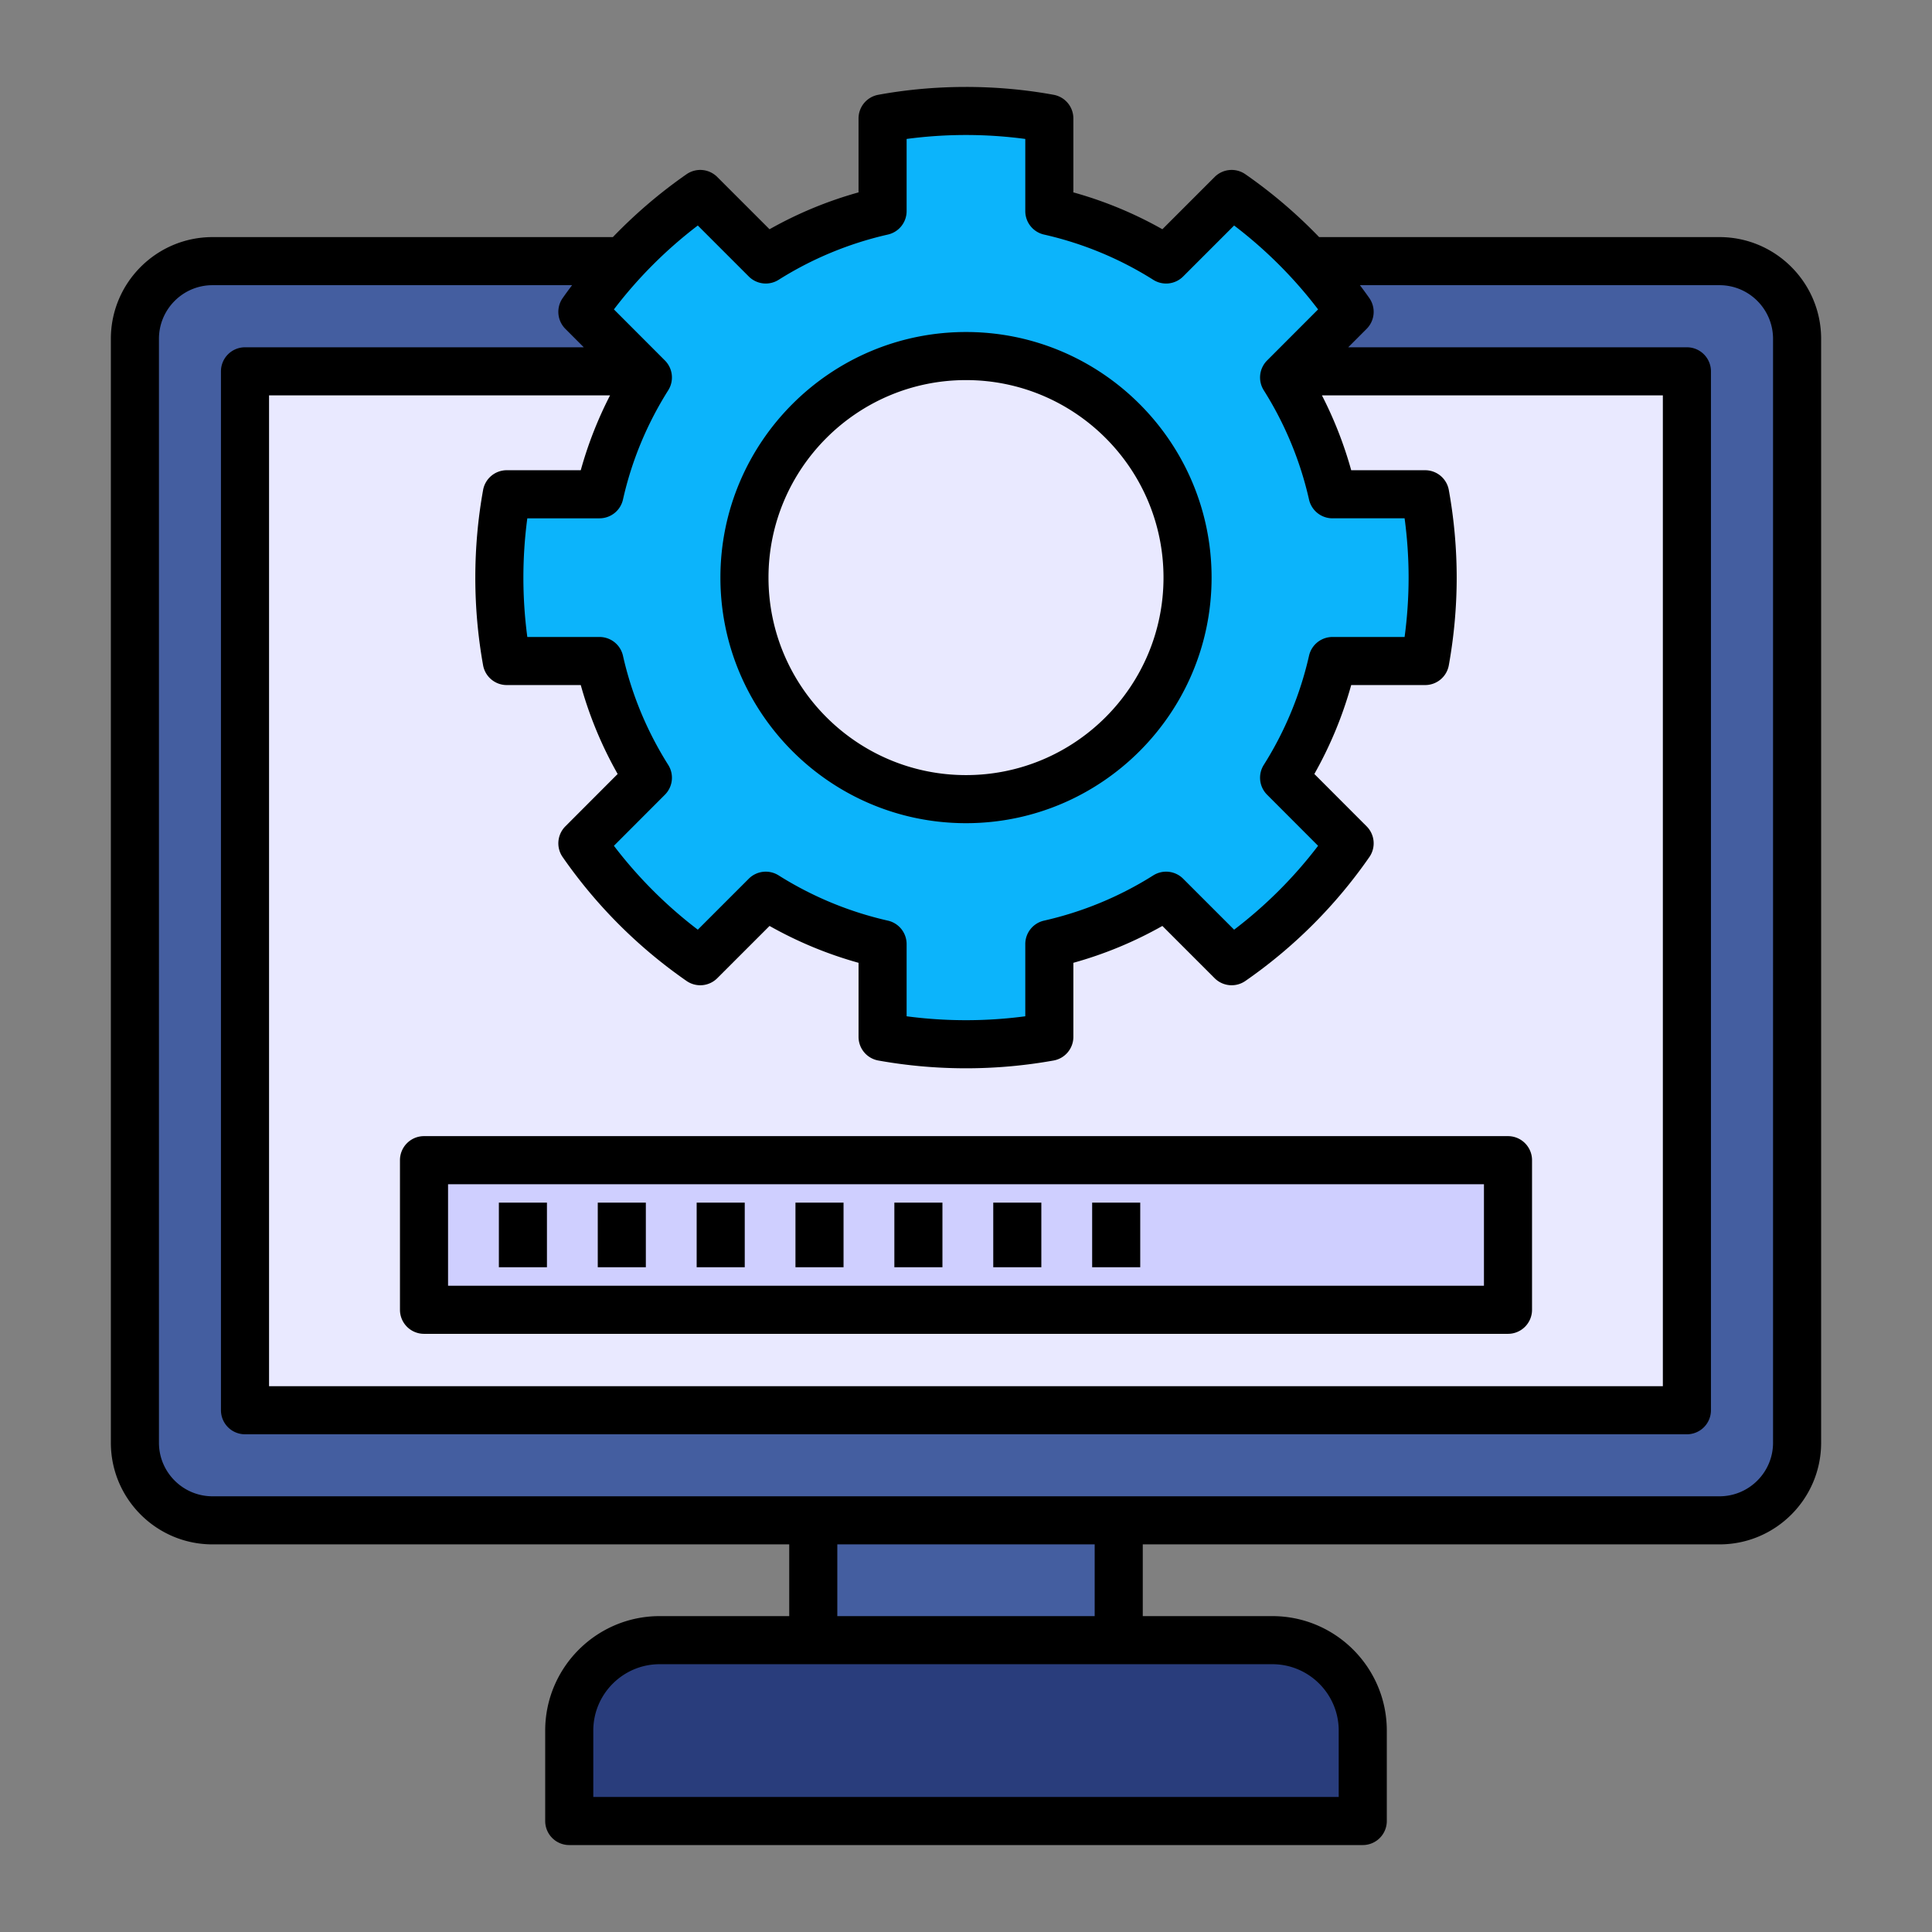
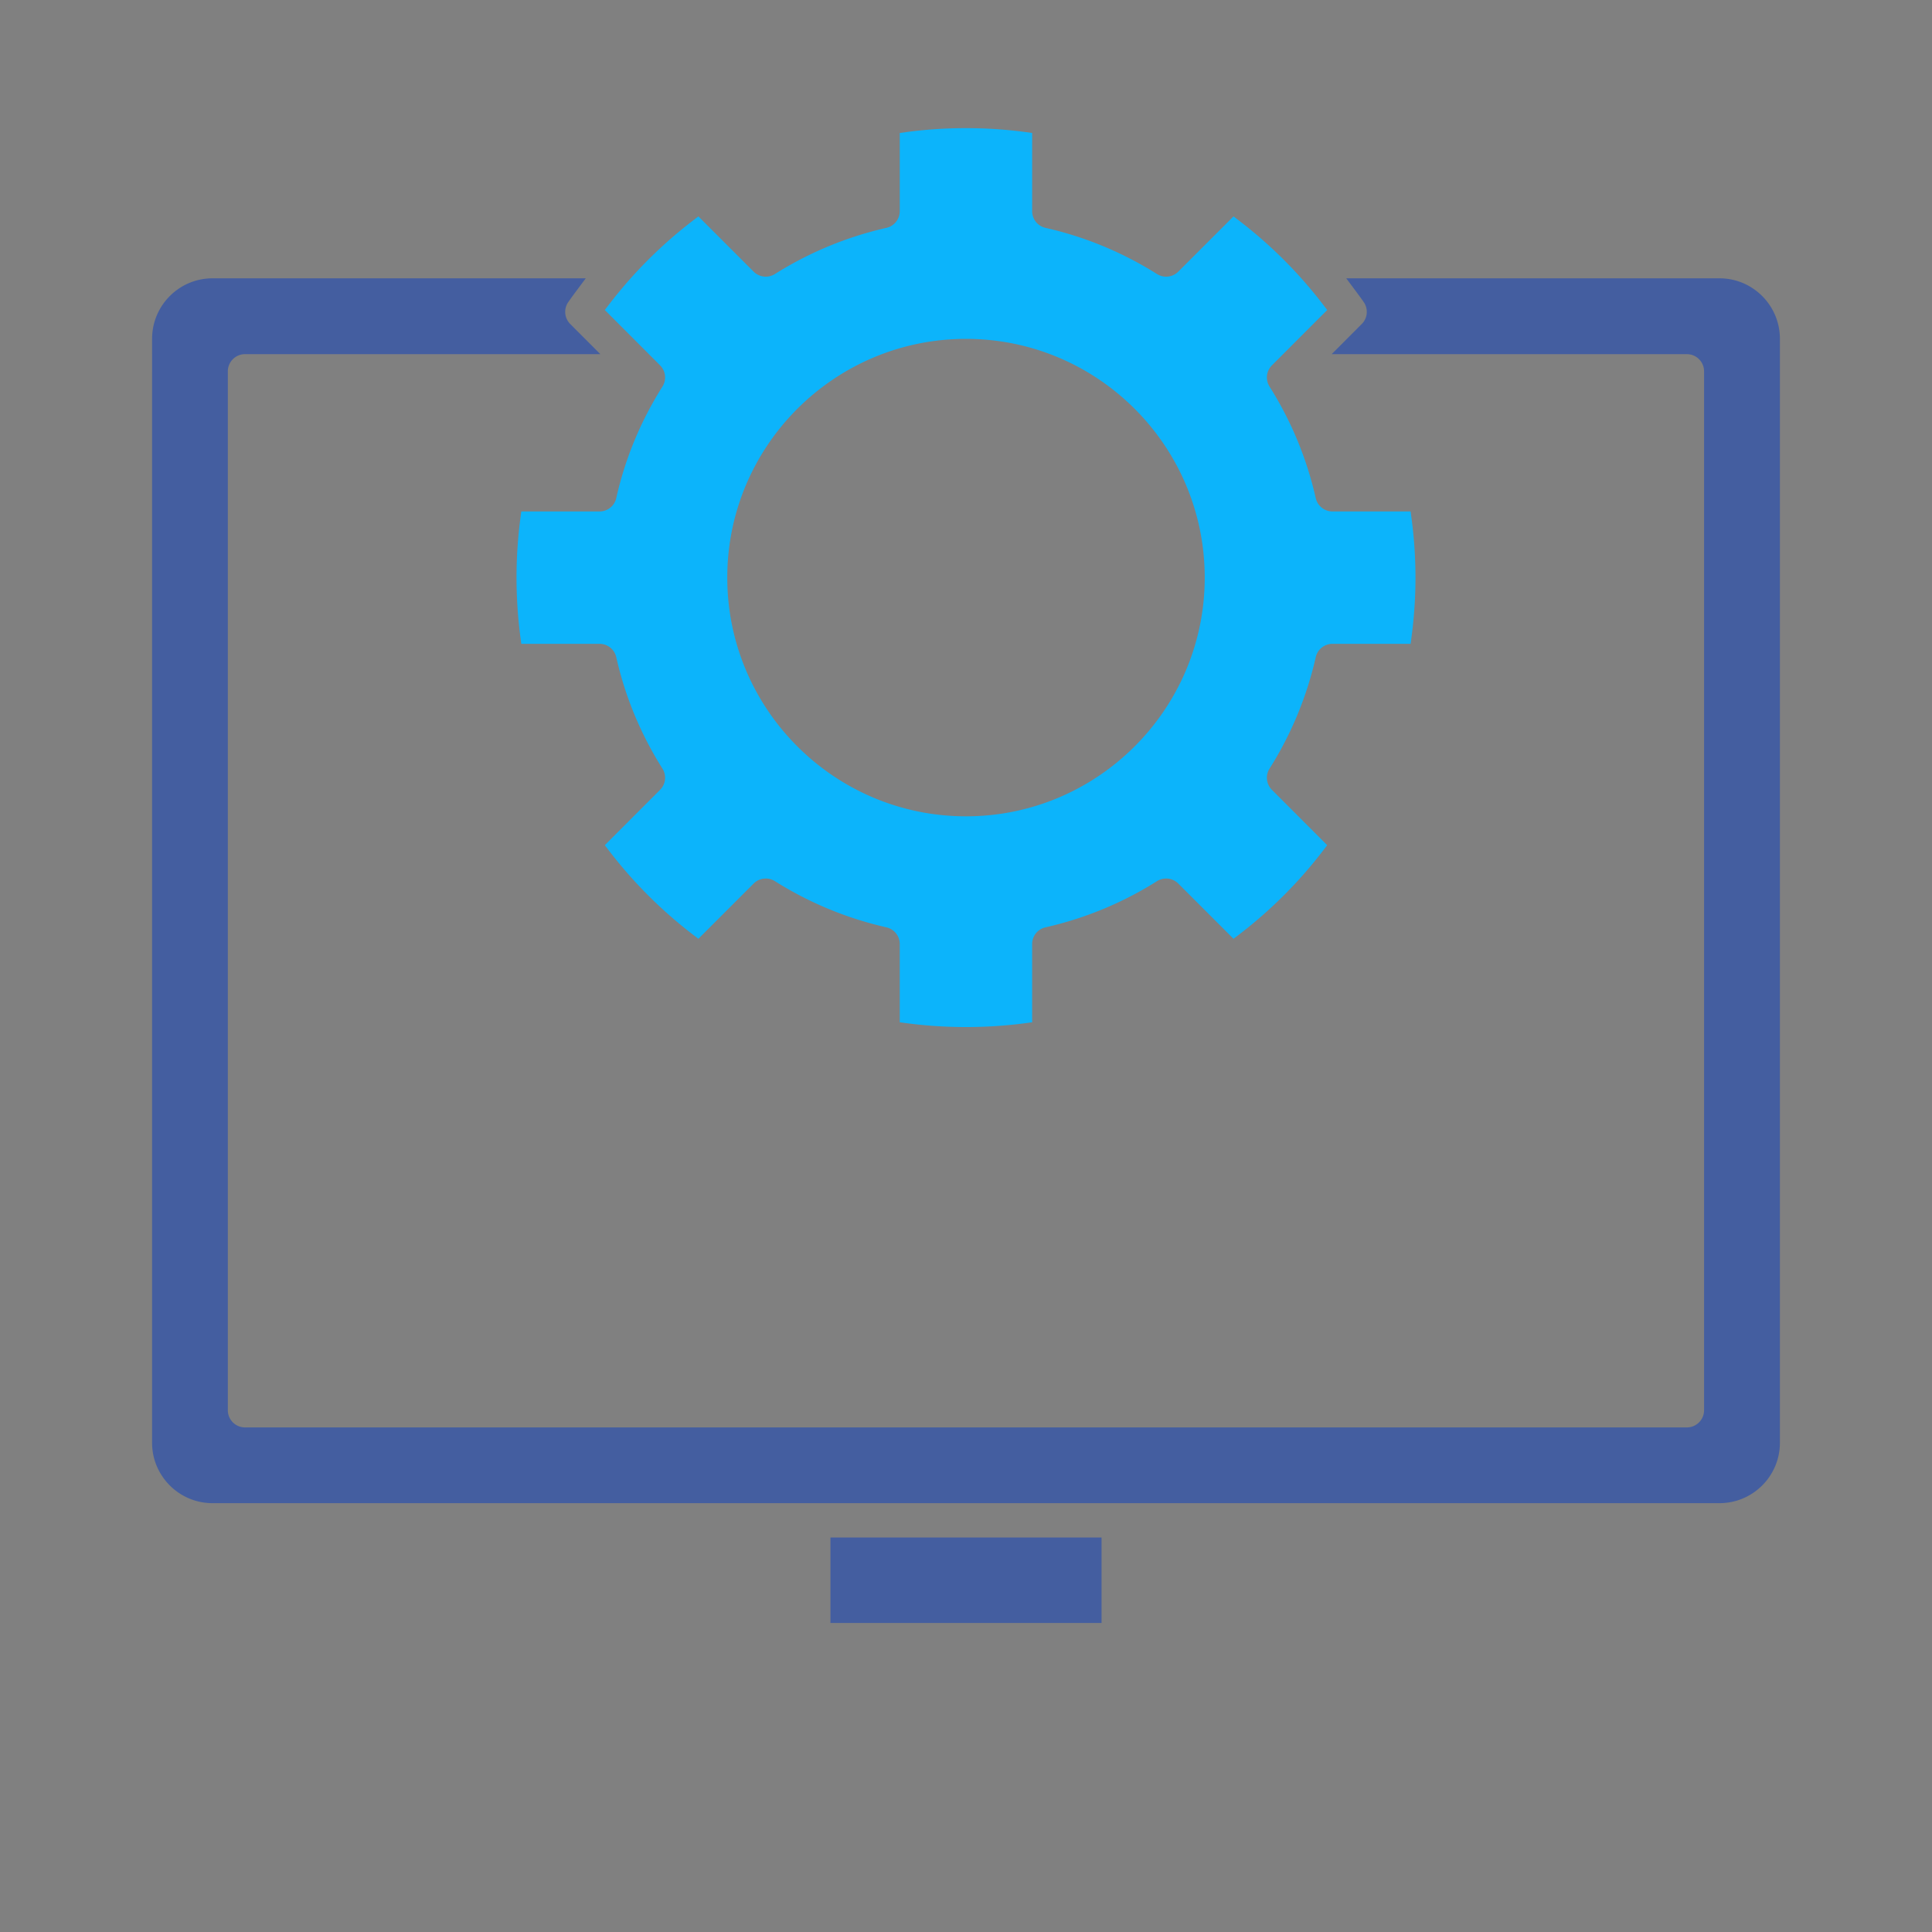
<svg xmlns="http://www.w3.org/2000/svg" version="1.1" width="512" height="512" x="0" y="0" viewBox="0 0 512 512" style="enable-background:new 0 0 512 512" xml:space="preserve" class="">
  <rect x="0" y="0" width="512" height="512" fill="#808080" stroke="none" />
  <g transform="matrix(0.91,0,0,0.91,23.04,23.04)">
-     <path fill="#e9e9ff" d="M51.033 380.371V87.823h104.583l-1.497 2.914a112.801 112.801 0 0 0-8.381 21.418l-.406 1.467h-23.075a4.998 4.998 0 0 0-4.922 4.113 142.011 142.011 0 0 0-2.234 25.154c0 8.467.751 16.938 2.233 25.179a4.998 4.998 0 0 0 4.923 4.116h23.077l.406 1.465a113.04 113.04 0 0 0 10.554 25.447l.749 1.323-16.3 16.323a5 5 0 0 0-.567 6.389 141.538 141.538 0 0 0 35.582 35.581 4.96 4.96 0 0 0 2.851.895 4.978 4.978 0 0 0 3.54-1.465l16.299-16.298 1.323.747a114.148 114.148 0 0 0 25.471 10.552l1.464.407v23.082a4.997 4.997 0 0 0 4.116 4.923 142.73 142.73 0 0 0 25.179 2.233c8.448 0 16.91-.751 25.151-2.233a4.998 4.998 0 0 0 4.116-4.923V253.55l1.464-.407c8.89-2.471 17.46-6.02 25.473-10.548l1.323-.748 16.296 16.296a4.975 4.975 0 0 0 3.539 1.464 4.99 4.99 0 0 0 2.849-.891 141.231 141.231 0 0 0 35.613-35.584 4.999 4.999 0 0 0-.568-6.389l-16.3-16.324.748-1.322a113.89 113.89 0 0 0 10.548-25.449l.408-1.463h23.055a4.997 4.997 0 0 0 4.923-4.117 142.624 142.624 0 0 0 2.262-25.179c0-8.375-.761-16.838-2.263-25.154a4.998 4.998 0 0 0-4.922-4.113h-23.054l-.407-1.464a113.833 113.833 0 0 0-8.38-21.422l-1.494-2.913H460.94v292.548zm47.129-72.825a5.008 5.008 0 0 0-5.002 5.002v43.57a5.007 5.007 0 0 0 5.002 5.001h315.676a5.007 5.007 0 0 0 5.001-5.001v-43.57a5.008 5.008 0 0 0-5.001-5.002z" opacity="1" data-original="#e9e9ff" class="" />
    <path fill="#445ea0" d="M36.563 412.432c-9.7 0-17.592-7.892-17.592-17.591V73.353c0-9.715 7.892-17.62 17.592-17.62h108.698l-2.525 3.394a135.453 135.453 0 0 0-2.561 3.519 5 5 0 0 0 .568 6.389l8.771 8.784H46.031a5.007 5.007 0 0 0-5.001 5.002v302.551a5.007 5.007 0 0 0 5.001 5.001h419.91a5.007 5.007 0 0 0 5.001-5.001V82.821a5.008 5.008 0 0 0-5.001-5.002H362.485l8.771-8.784a5 5 0 0 0 .567-6.389c-.823-1.185-1.707-2.371-2.561-3.519l-2.525-3.394h108.699c9.7 0 17.591 7.904 17.591 17.62V394.84c0 9.7-7.891 17.591-17.591 17.591H36.563zM216.524 422.435h78.951v24.893h-78.951z" opacity="1" data-original="#445ea0" />
-     <path fill="#e9e9ff" d="M256 202.406c-32.818 0-59.517-26.699-59.517-59.517S223.182 83.372 256 83.372s59.517 26.699 59.517 59.517-26.699 59.517-59.517 59.517z" opacity="1" data-original="#e9e9ff" class="" />
-     <path fill="#293d7c" d="M145.458 499.997v-21.333c0-11.763 9.57-21.333 21.333-21.333h178.418c11.763 0 21.333 9.57 21.333 21.333v21.333z" opacity="1" data-original="#293d7c" />
-     <path fill="#cfcfff" d="M103.164 351.116V317.55h305.673v33.566zm201.578-9.386v-14.822h-10.003v14.822zm-28.802 0v-14.822h-10.003v14.822zm-28.8 0v-14.822h-10.003v14.822zm-28.801 0v-14.822h-10.003v14.822zm-28.773 0v-14.822h-10.003v14.822zm-28.8 0v-14.822h-10.003v14.822zm-28.802 0v-14.822h-10.003v14.822z" opacity="1" data-original="#cfcfff" />
    <path fill="#0cb4fb" d="M255.989 273.781c-5.877 0-11.78-.389-17.545-1.157l-1.736-.231v-22.776a4.976 4.976 0 0 0-3.895-4.878 104.045 104.045 0 0 1-32.46-13.444 5 5 0 0 0-2.662-.768c-1.337 0-2.594.52-3.538 1.465l-16.083 16.082-1.39-1.061a131.669 131.669 0 0 1-24.806-24.807l-1.061-1.39 16.087-16.11a4.978 4.978 0 0 0 .691-6.204c-6.336-10.043-10.858-20.95-13.439-32.417a4.973 4.973 0 0 0-4.879-3.904h-22.776l-.231-1.736a133.359 133.359 0 0 1-.002-35.085l.231-1.735h22.778a4.973 4.973 0 0 0 4.88-3.906c2.577-11.478 7.099-22.394 13.438-32.443a4.978 4.978 0 0 0-.691-6.204l-16.086-16.11 1.061-1.39a131.669 131.669 0 0 1 24.806-24.807l1.391-1.061 16.083 16.082a4.972 4.972 0 0 0 3.539 1.465c.942 0 1.862-.266 2.661-.768a104.05 104.05 0 0 1 32.46-13.444 4.977 4.977 0 0 0 3.895-4.878v-22.76l1.732-.234a131.376 131.376 0 0 1 17.549-1.169c5.907 0 11.809.394 17.542 1.169l1.732.234v22.761a4.977 4.977 0 0 0 3.895 4.878 103.631 103.631 0 0 1 32.455 13.441c.8.504 1.722.771 2.667.771 1.338 0 2.595-.52 3.539-1.465l16.085-16.085 1.391 1.059a131.309 131.309 0 0 1 24.832 24.813l1.061 1.39-16.09 16.108a4.978 4.978 0 0 0-.691 6.204 103.608 103.608 0 0 1 13.441 32.455 4.977 4.977 0 0 0 4.878 3.895h22.752l.233 1.733a131.756 131.756 0 0 1 1.183 17.531c0 5.808-.398 11.715-1.185 17.559l-.233 1.733h-22.75a4.976 4.976 0 0 0-4.877 3.892 103.713 103.713 0 0 1-13.442 32.429 4.978 4.978 0 0 0 .691 6.204l16.087 16.11-1.061 1.39a131.303 131.303 0 0 1-24.832 24.812l-1.391 1.059-16.085-16.085a4.973 4.973 0 0 0-3.539-1.466c-.944 0-1.866.267-2.667.772a103.643 103.643 0 0 1-32.456 13.442 4.976 4.976 0 0 0-3.895 4.878v22.776l-1.736.231a133.468 133.468 0 0 1-17.536 1.155zM256 73.369c-38.333 0-69.521 31.187-69.521 69.521 0 38.333 31.187 69.52 69.521 69.52s69.521-31.187 69.521-69.52c0-38.335-31.188-69.521-69.521-69.521z" opacity="1" data-original="#0cb4fb" class="" />
-     <path d="M235.137 324.908h14.003v18.823h-14.003zM184.48 142.889c0-39.436 32.084-71.52 71.52-71.52s71.52 32.084 71.52 71.52-32.084 71.52-71.52 71.52-71.52-32.084-71.52-71.52zm14.003 0c0 31.715 25.802 57.517 57.517 57.517s57.517-25.802 57.517-57.517S287.715 85.372 256 85.372s-57.517 25.802-57.517 57.517zM119.961 343.73h14.003v-18.823h-14.003zm385.07-270.377V394.84c0 16.319-13.276 29.595-29.594 29.595H307.479v20.892h37.731c18.381 0 33.336 14.955 33.336 33.336v26.335a7.002 7.002 0 0 1-7.002 7.002H140.456a7.002 7.002 0 0 1-7.002-7.002v-26.335c0-18.381 14.955-33.336 33.337-33.336h37.73v-20.892H36.563c-16.318 0-29.595-13.276-29.595-29.595V73.353c0-16.334 13.276-29.623 29.595-29.623h116.595c6.52-6.762 13.675-12.9 21.457-18.308a7.002 7.002 0 0 1 8.947.799l15.225 15.224a115.875 115.875 0 0 1 25.917-10.737V9.175a7.002 7.002 0 0 1 5.738-6.887c16.605-3.047 34.444-3.054 51.087 0a7.002 7.002 0 0 1 5.738 6.887v21.533a115.455 115.455 0 0 1 25.921 10.734l15.221-15.221a7.003 7.003 0 0 1 8.941-.803c7.794 5.405 14.959 11.543 21.489 18.312h116.599c16.318 0 29.593 13.289 29.593 29.623zm-335.748 14.99c-6.217 9.856-10.652 20.56-13.179 31.815a7.003 7.003 0 0 1-6.832 5.468h-21.027a131.125 131.125 0 0 0 .003 34.556h21.025a7.003 7.003 0 0 1 6.831 5.465c2.53 11.243 6.965 21.938 13.18 31.79a7.002 7.002 0 0 1-.967 8.683l-14.852 14.874a129.395 129.395 0 0 0 24.429 24.43l14.846-14.845a7.003 7.003 0 0 1 8.679-.976 102.053 102.053 0 0 0 31.837 13.187 7.002 7.002 0 0 1 5.452 6.828v21.025a131.59 131.59 0 0 0 34.556 0v-21.025a7 7 0 0 1 5.452-6.828 101.63 101.63 0 0 0 31.83-13.183 7 7 0 0 1 8.687.971l14.85 14.849a129.045 129.045 0 0 0 24.453-24.434l-14.852-14.874a7.001 7.001 0 0 1-.967-8.683 101.705 101.705 0 0 0 13.183-31.805 7.002 7.002 0 0 1 6.827-5.449h21.001a129.947 129.947 0 0 0 1.167-17.292c0-5.737-.391-11.521-1.165-17.264h-21.003a7 7 0 0 1-6.828-5.452 101.651 101.651 0 0 0-13.182-31.83 7.002 7.002 0 0 1 .967-8.683l14.852-14.874a129.045 129.045 0 0 0-24.453-24.434l-14.85 14.849a7.002 7.002 0 0 1-8.687.971 101.654 101.654 0 0 0-31.83-13.183 7.002 7.002 0 0 1-5.452-6.828V15.148a130.272 130.272 0 0 0-34.556 0V36.16a7 7 0 0 1-5.452 6.828 102.043 102.043 0 0 0-31.837 13.187 7.001 7.001 0 0 1-8.679-.976l-14.846-14.845a129.425 129.425 0 0 0-24.429 24.43l14.852 14.874a7.007 7.007 0 0 1 .966 8.685zm-16.942 1.48H53.033v288.548h405.906V89.823h-99.285a115.518 115.518 0 0 1 8.527 21.799h21.534a7.001 7.001 0 0 1 6.89 5.758 143.959 143.959 0 0 1 2.294 25.509c0 8.48-.771 17.07-2.293 25.533a7.001 7.001 0 0 1-6.891 5.762h-21.536a115.59 115.59 0 0 1-10.733 25.896l15.227 15.249a7.001 7.001 0 0 1 .795 8.943 143.226 143.226 0 0 1-36.117 36.088 7.006 7.006 0 0 1-8.941-.803l-15.221-15.221a115.455 115.455 0 0 1-25.921 10.734v21.562a7 7 0 0 1-5.762 6.891 144.49 144.49 0 0 1-25.505 2.265c-8.584 0-17.175-.762-25.533-2.265a7.001 7.001 0 0 1-5.762-6.891v-21.563a115.856 115.856 0 0 1-25.917-10.737l-15.225 15.224a7 7 0 0 1-8.947.799 143.547 143.547 0 0 1-36.083-36.083 7.001 7.001 0 0 1 .795-8.943l15.226-15.248a114.857 114.857 0 0 1-10.741-25.897h-21.556a7.002 7.002 0 0 1-6.891-5.762 144.639 144.639 0 0 1-2.265-25.534c0-8.597.762-17.179 2.266-25.509a7.001 7.001 0 0 1 6.89-5.758h21.553a114.527 114.527 0 0 1 8.53-21.798zm155.138 369.508H166.792c-10.661 0-19.333 8.673-19.333 19.333v19.333h217.084v-19.333c0-10.66-8.673-19.333-19.333-19.333zm-14.004-14.004v-20.892h-74.951v20.892zM491.028 73.353c0-8.613-6.994-15.62-15.591-15.62H370.72c.927 1.247 1.857 2.492 2.747 3.772a7.001 7.001 0 0 1-.795 8.943l-5.363 5.371h98.633a7.002 7.002 0 0 1 7.002 7.002v302.551a7.002 7.002 0 0 1-7.002 7.002H46.031a7.002 7.002 0 0 1-7.002-7.002V82.821a7.002 7.002 0 0 1 7.002-7.002h98.66l-5.363-5.371a7.001 7.001 0 0 1-.795-8.943c.889-1.28 1.819-2.525 2.747-3.772H36.563c-8.597 0-15.591 7.007-15.591 15.62V394.84c0 8.597 6.994 15.591 15.591 15.591h438.874c8.597 0 15.591-6.994 15.591-15.591zM206.336 343.73h14.003v-18.823h-14.003zm-28.773 0h14.003v-18.823h-14.003zm115.175 0h14.003v-18.823h-14.003zm-28.801 0h14.003v-18.823h-14.003zM91.16 356.118v-43.57a7.002 7.002 0 0 1 7.002-7.002h315.676a7.002 7.002 0 0 1 7.002 7.002v43.57a7.002 7.002 0 0 1-7.002 7.002H98.162a7.002 7.002 0 0 1-7.002-7.002zm14.004-7.002h301.673V319.55H105.164zm43.598-5.386h14.003v-18.823h-14.003z" fill="#000000" opacity="1" data-original="#000000" class="" />
  </g>
</svg>